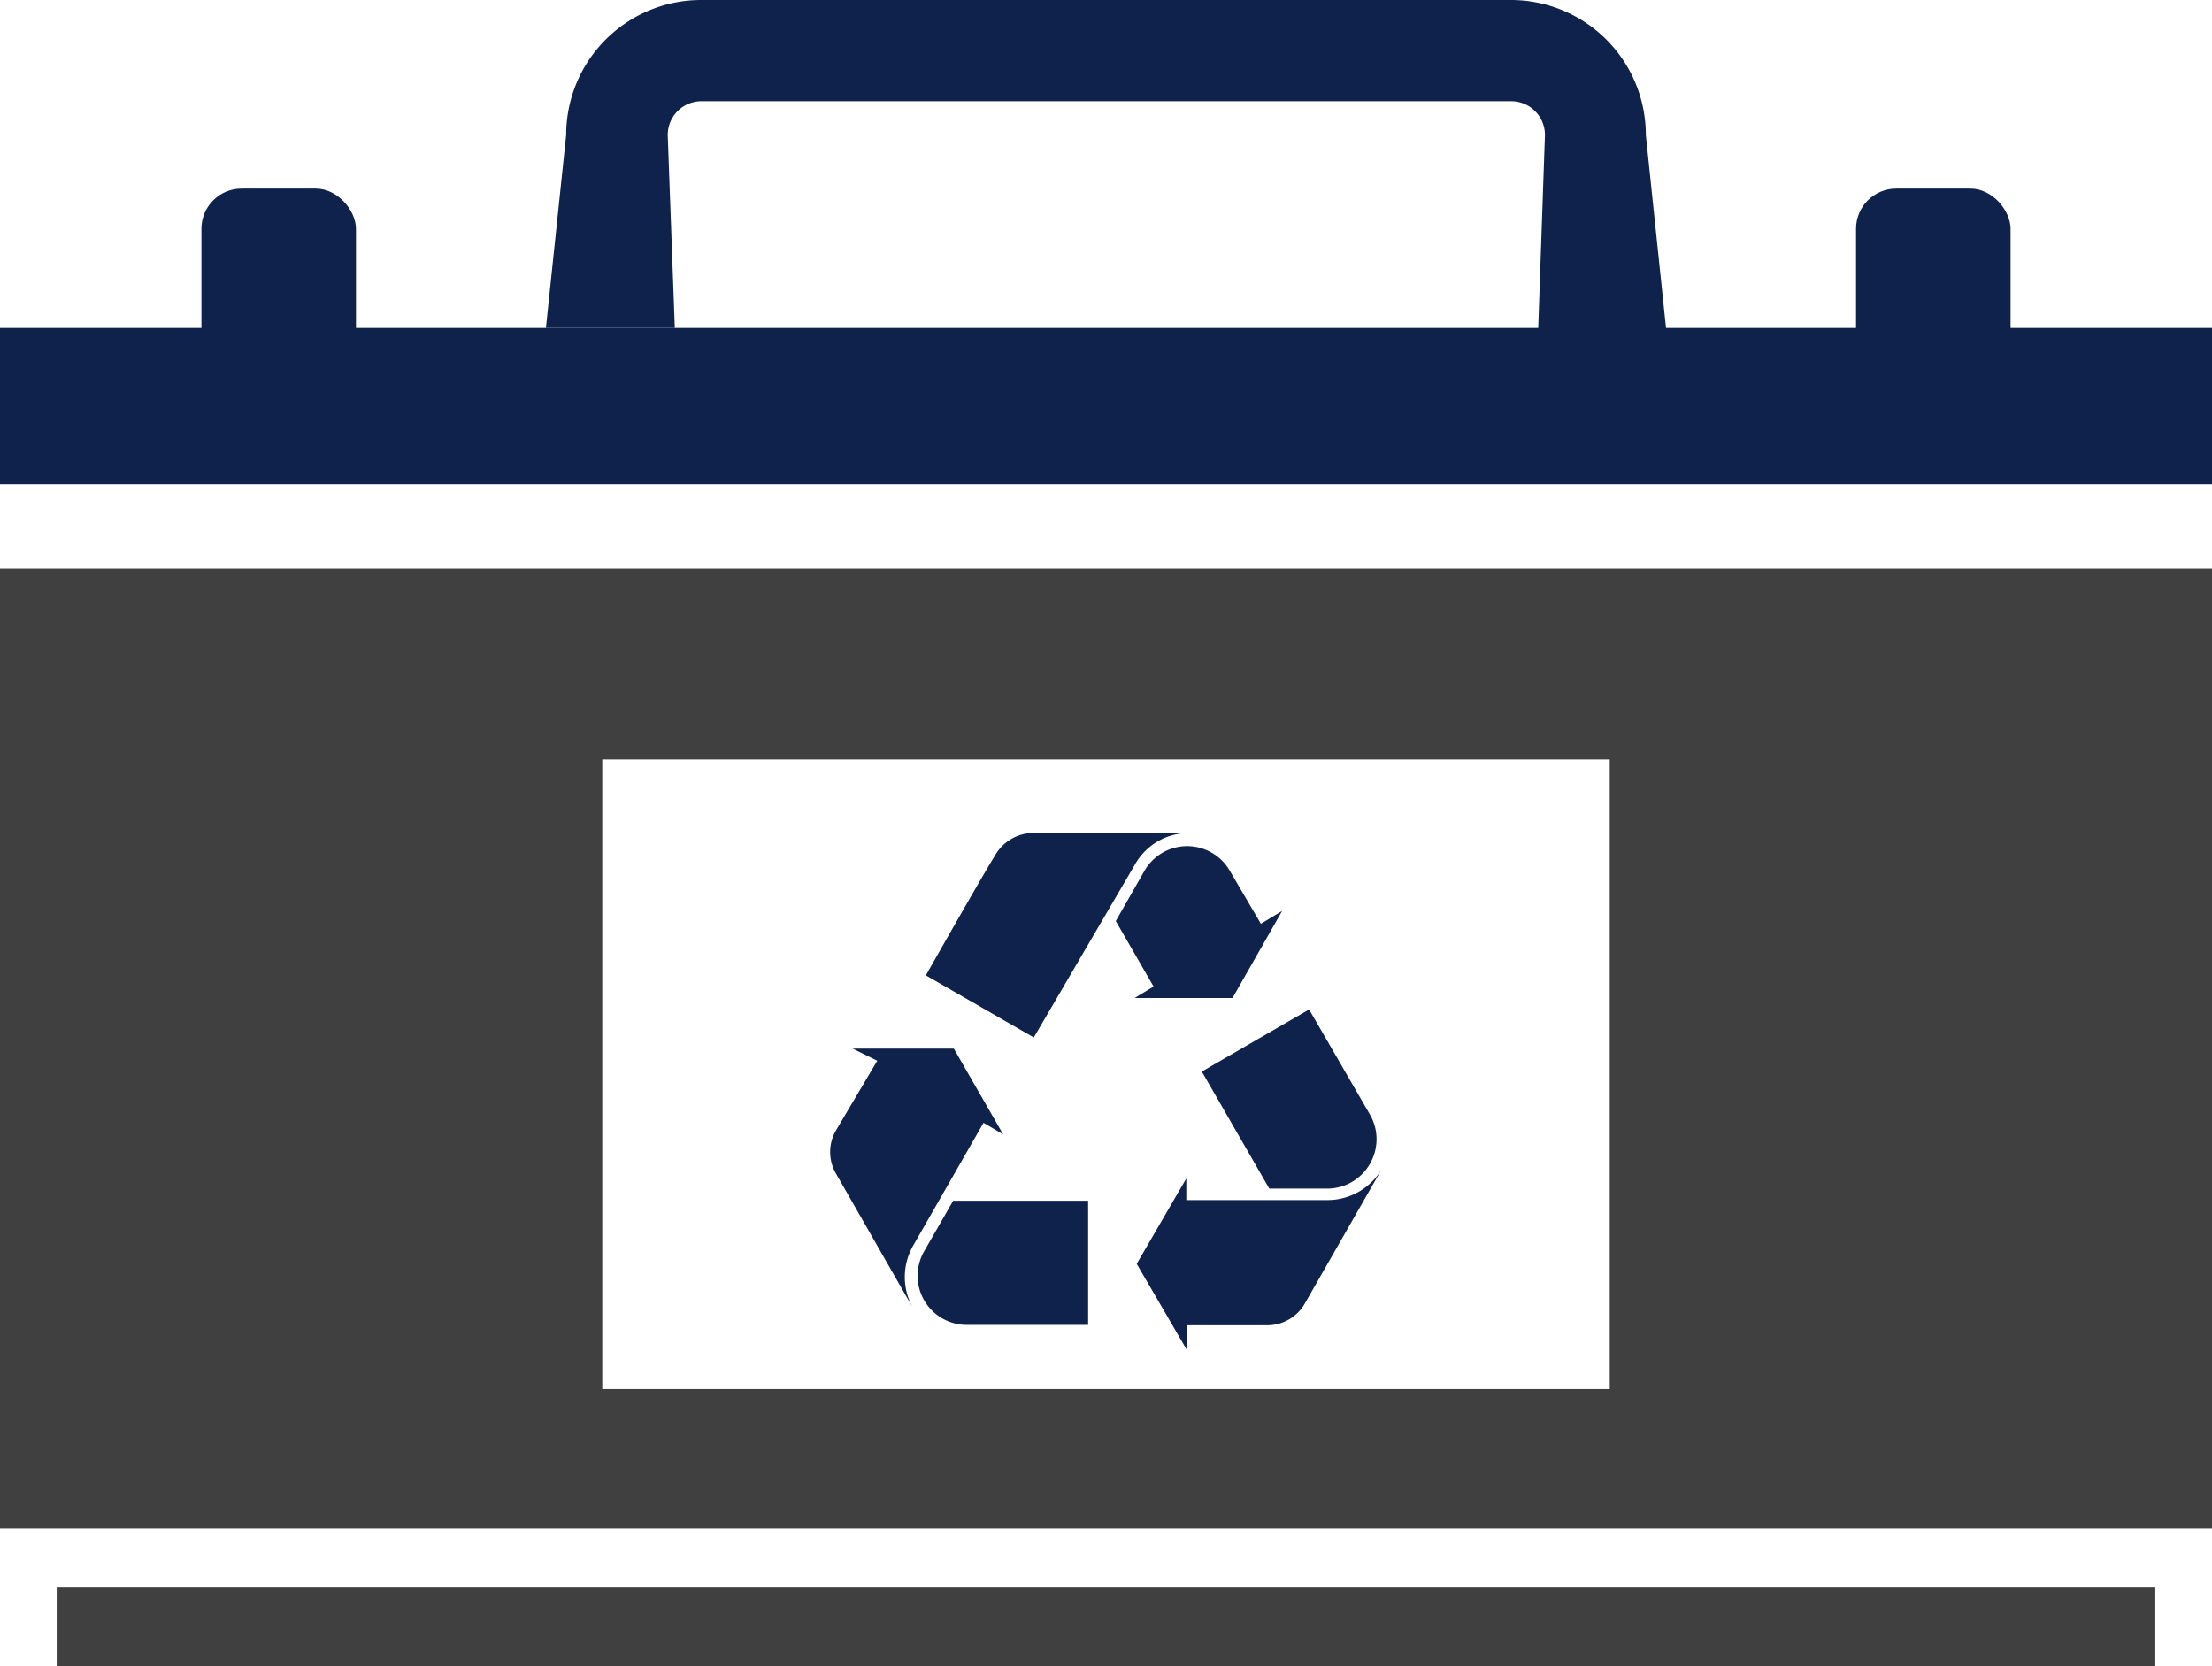
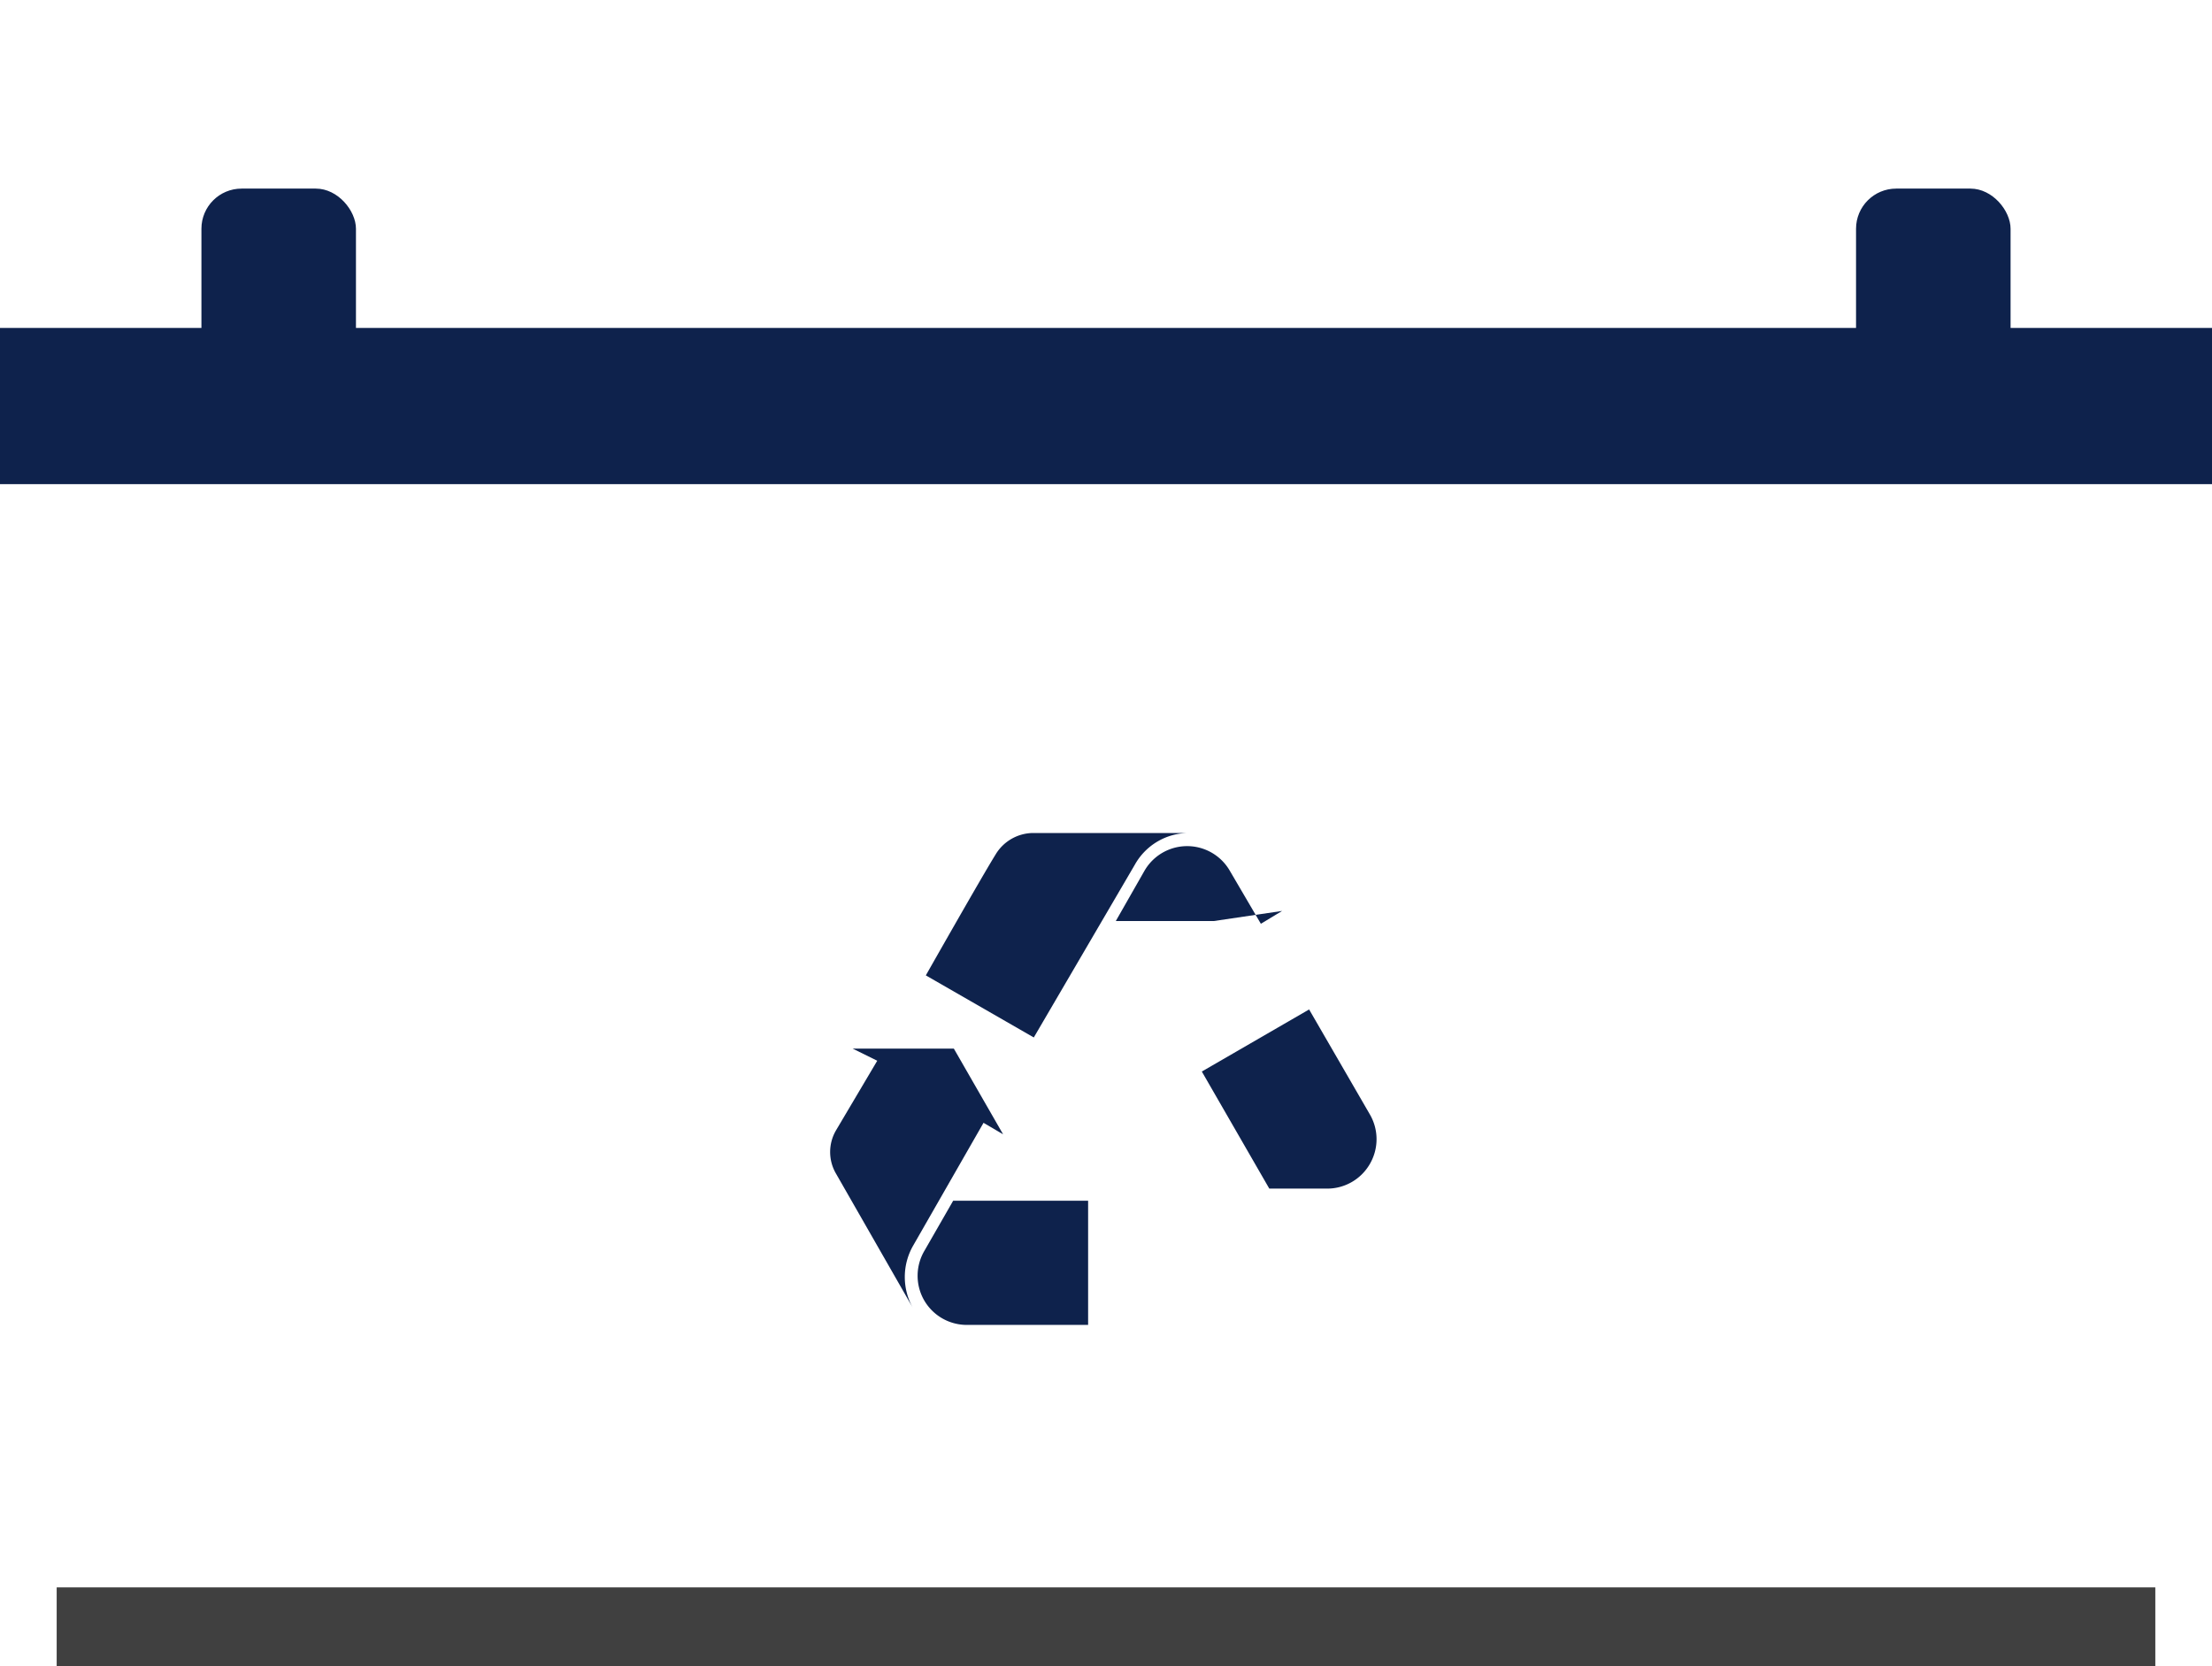
<svg xmlns="http://www.w3.org/2000/svg" viewBox="0 0 65.56 49.39">
  <title>svg</title>
  <g>
    <g>
      <rect x="5.97" y="5.59" width="4.58" height="8.21" rx="1.19" ry="1.19" style="fill: #0e224c" />
      <rect x="55.01" y="5.59" width="4.58" height="8.21" rx="1.19" ry="1.19" style="fill: #0e224c" />
    </g>
    <g>
      <rect x="1.68" y="47.05" width="62.2" height="2.34" style="fill: #404040" />
      <rect y="9.72" width="65.56" height="4.63" style="fill: #0e224c" />
-       <path d="M48.78,4l0.6,5.74H45.59L45.79,4a1,1,0,0,0-1-1h-24a1,1,0,0,0-1,1L20,9.72H16.18L16.78,4a4,4,0,0,1,4-4h24A4,4,0,0,1,48.78,4Z" style="fill: #0e224c;fill-rule: evenodd" />
    </g>
    <g>
-       <path d="M0,16.85V45.3H65.56V16.85H0ZM47.71,41.17H17.85V22.51H47.71V41.17Z" style="fill: #404040" />
      <g>
-         <path d="M35.16,35.61V34.93l-1.47,2.53L35.17,40V39.28h2.38a1.28,1.28,0,0,0,1.12-.64l2.29-4a1.87,1.87,0,0,1-1.63.93H35.16Z" style="fill: #0e224c;fill-rule: evenodd" />
-         <path d="M36.45,25.81a1.46,1.46,0,0,0-2.53,0L33.07,27.3l1.12,1.94-0.56.34h2.9L38,27l-0.63.38Z" style="fill: #0e224c;fill-rule: evenodd" />
+         <path d="M36.45,25.81a1.46,1.46,0,0,0-2.53,0L33.07,27.3h2.9L38,27l-0.63.38Z" style="fill: #0e224c;fill-rule: evenodd" />
        <path d="M40.6,34.5a1.46,1.46,0,0,0,0-1.47l-1.8-3.11-3.18,1.84,2,3.47h1.71A1.46,1.46,0,0,0,40.6,34.5Z" style="fill: #0e224c;fill-rule: evenodd" />
        <path d="M29.15,33.28l0.58,0.34-1.46-2.54h-3L26,31.44,24.78,33.5a1.27,1.27,0,0,0,0,1.29l2.29,4a1.87,1.87,0,0,1,0-1.88Z" style="fill: #0e224c;fill-rule: evenodd" />
        <path d="M27.39,38.54a1.46,1.46,0,0,0,1.27.73h3.59V35.59h-4L27.4,37.07A1.46,1.46,0,0,0,27.39,38.54Z" style="fill: #0e224c;fill-rule: evenodd" />
        <path d="M27.44,28.91l3.2,1.84,3-5.13a1.83,1.83,0,0,1,1.6-.93H30.61a1.31,1.31,0,0,0-1.11.65C29.09,26,27.44,28.91,27.44,28.91Z" style="fill: #0e224c;fill-rule: evenodd" />
      </g>
    </g>
  </g>
</svg>